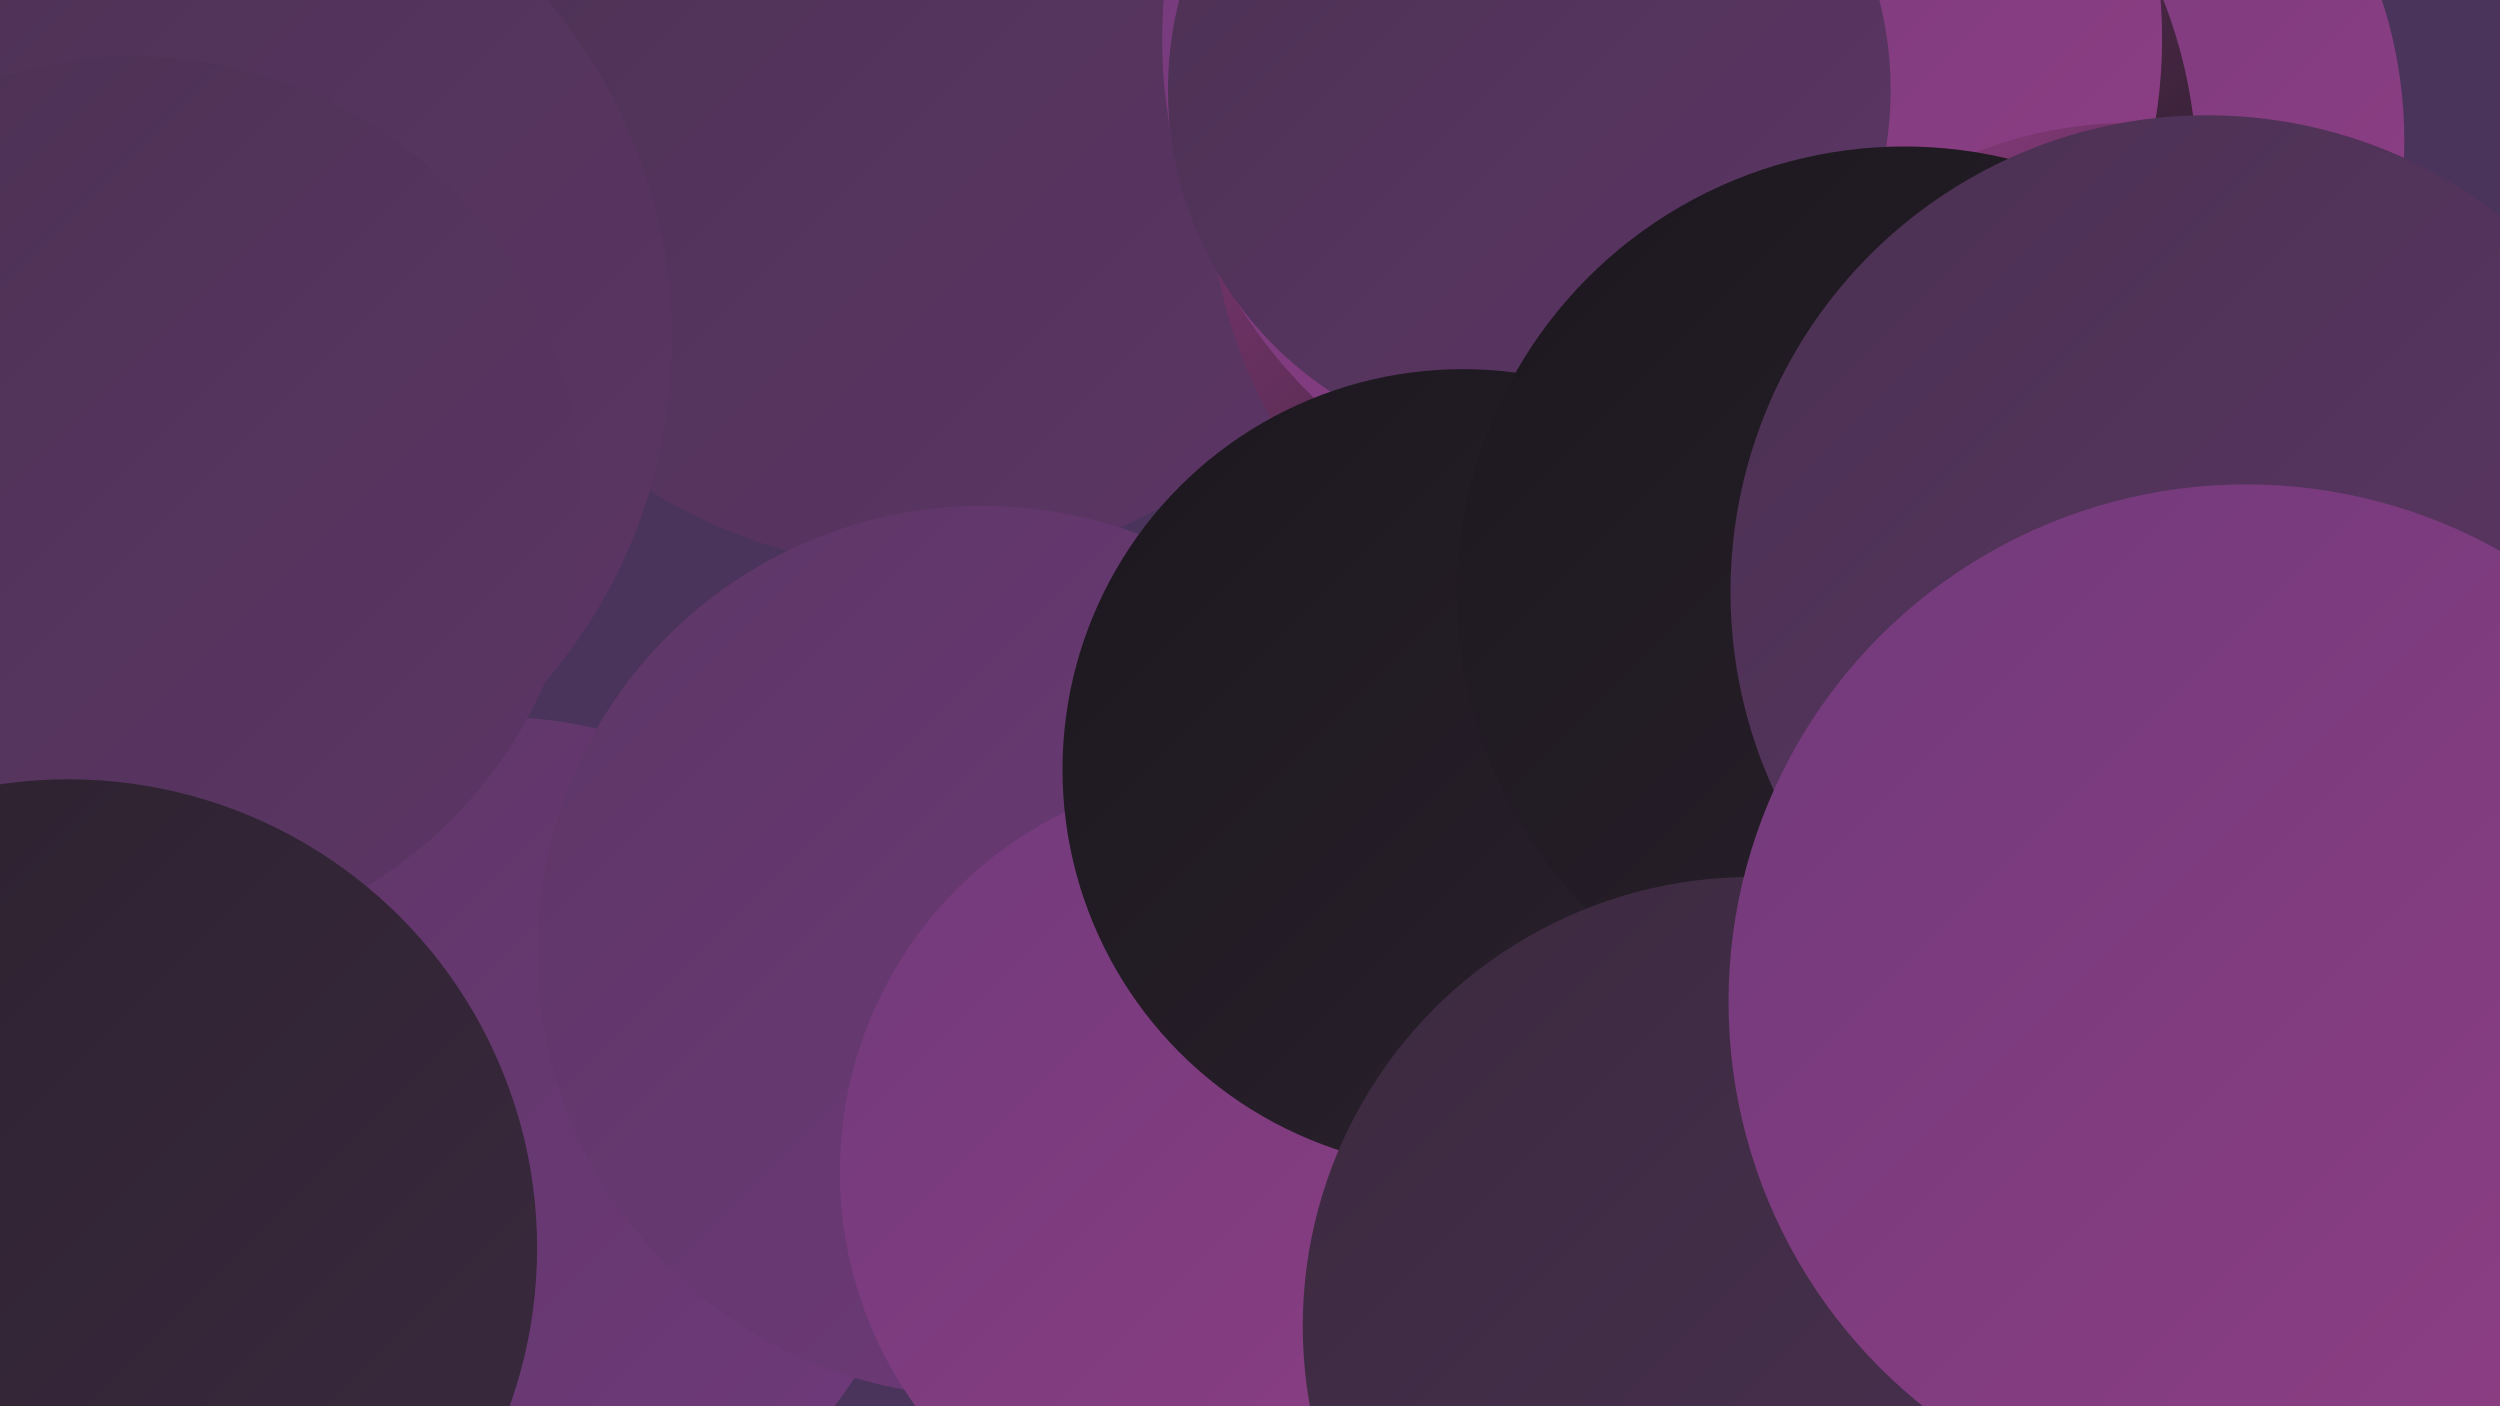
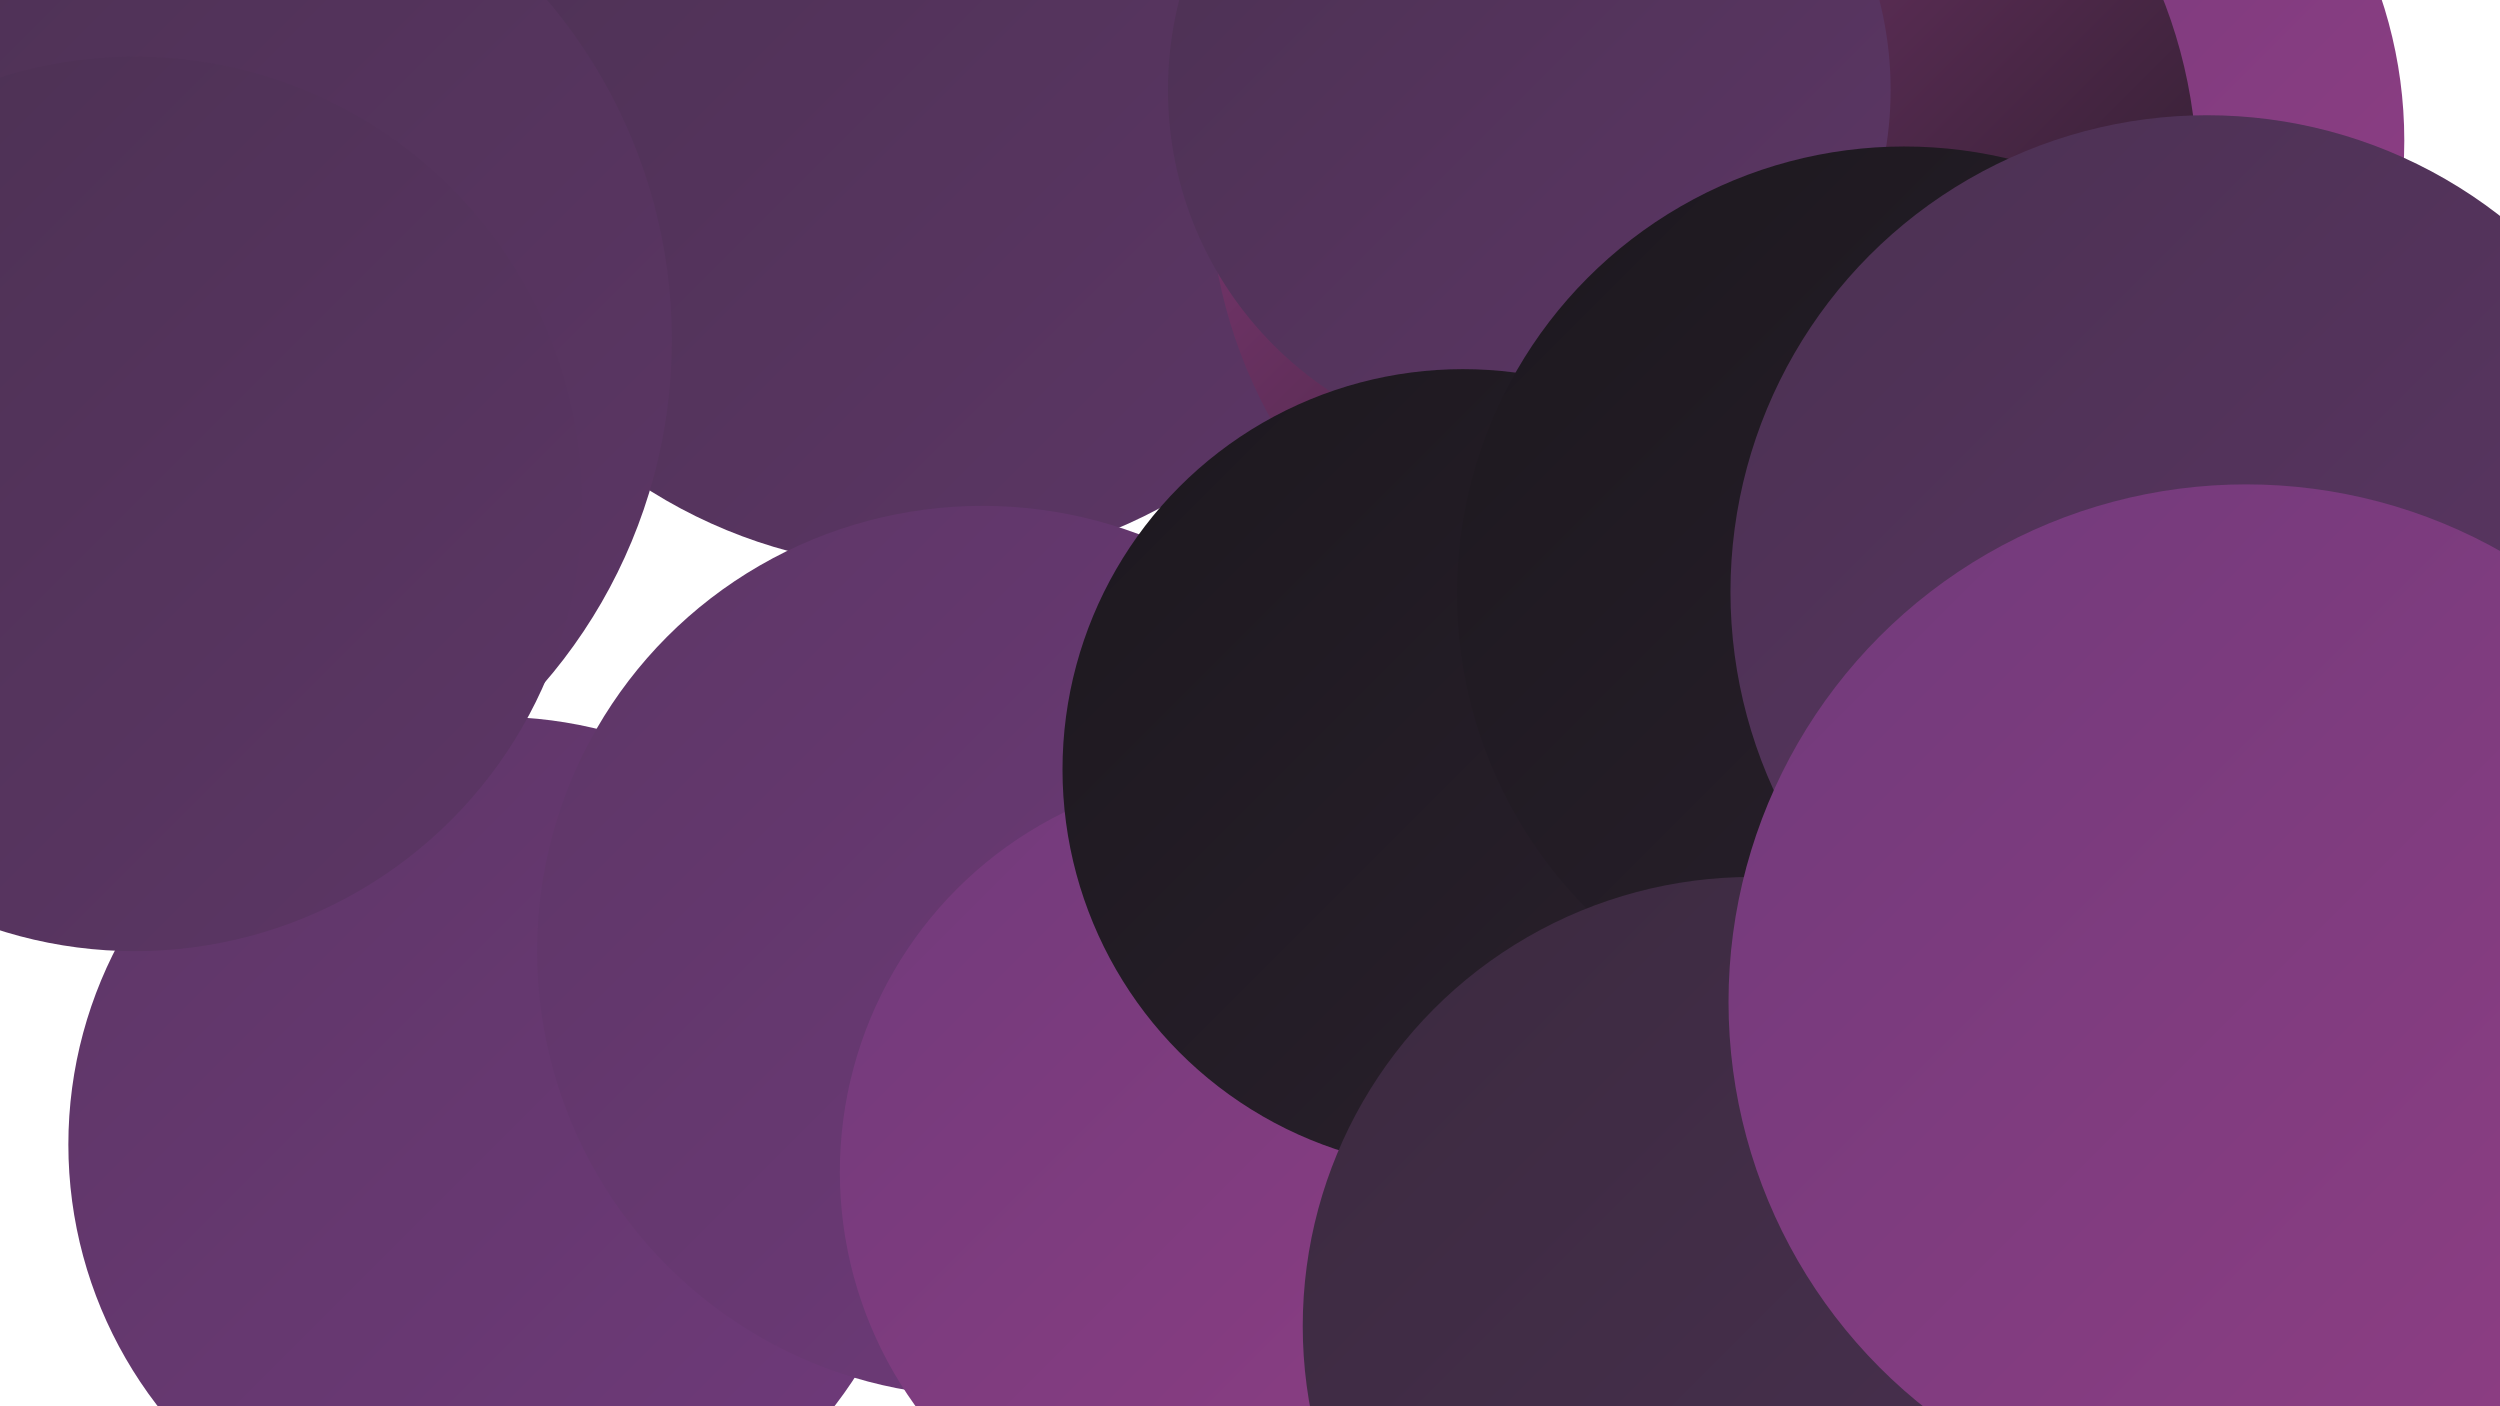
<svg xmlns="http://www.w3.org/2000/svg" width="1280" height="720">
  <defs>
    <linearGradient id="grad0" x1="0%" y1="0%" x2="100%" y2="100%">
      <stop offset="0%" style="stop-color:#1c181e;stop-opacity:1" />
      <stop offset="100%" style="stop-color:#2b212e;stop-opacity:1" />
    </linearGradient>
    <linearGradient id="grad1" x1="0%" y1="0%" x2="100%" y2="100%">
      <stop offset="0%" style="stop-color:#2b212e;stop-opacity:1" />
      <stop offset="100%" style="stop-color:#3b2a3f;stop-opacity:1" />
    </linearGradient>
    <linearGradient id="grad2" x1="0%" y1="0%" x2="100%" y2="100%">
      <stop offset="0%" style="stop-color:#3b2a3f;stop-opacity:1" />
      <stop offset="100%" style="stop-color:#4b3152;stop-opacity:1" />
    </linearGradient>
    <linearGradient id="grad3" x1="0%" y1="0%" x2="100%" y2="100%">
      <stop offset="0%" style="stop-color:#4b3152;stop-opacity:1" />
      <stop offset="100%" style="stop-color:#5d3666;stop-opacity:1" />
    </linearGradient>
    <linearGradient id="grad4" x1="0%" y1="0%" x2="100%" y2="100%">
      <stop offset="0%" style="stop-color:#5d3666;stop-opacity:1" />
      <stop offset="100%" style="stop-color:#703a7b;stop-opacity:1" />
    </linearGradient>
    <linearGradient id="grad5" x1="0%" y1="0%" x2="100%" y2="100%">
      <stop offset="0%" style="stop-color:#703a7b;stop-opacity:1" />
      <stop offset="100%" style="stop-color:#913e84;stop-opacity:1" />
    </linearGradient>
    <linearGradient id="grad6" x1="0%" y1="0%" x2="100%" y2="100%">
      <stop offset="0%" style="stop-color:#913e84;stop-opacity:1" />
      <stop offset="100%" style="stop-color:#1c181e;stop-opacity:1" />
    </linearGradient>
  </defs>
-   <rect width="1280" height="720" fill="#4a345c" />
  <circle cx="1258" cy="585" r="266" fill="url(#grad4)" />
  <circle cx="471" cy="31" r="260" fill="url(#grad3)" />
  <circle cx="1000" cy="72" r="231" fill="url(#grad5)" />
-   <circle cx="1267" cy="469" r="205" fill="url(#grad1)" />
  <circle cx="75" cy="174" r="269" fill="url(#grad3)" />
  <circle cx="872" cy="92" r="253" fill="url(#grad6)" />
  <circle cx="254" cy="586" r="219" fill="url(#grad4)" />
-   <circle cx="851" cy="20" r="256" fill="url(#grad5)" />
  <circle cx="1144" cy="286" r="186" fill="url(#grad4)" />
  <circle cx="783" cy="46" r="185" fill="url(#grad3)" />
  <circle cx="503" cy="487" r="228" fill="url(#grad4)" />
  <circle cx="69" cy="258" r="229" fill="url(#grad3)" />
-   <circle cx="1090" cy="276" r="213" fill="url(#grad6)" />
  <circle cx="635" cy="600" r="205" fill="url(#grad5)" />
  <circle cx="749" cy="394" r="205" fill="url(#grad0)" />
-   <circle cx="35" cy="639" r="240" fill="url(#grad1)" />
  <circle cx="975" cy="304" r="229" fill="url(#grad0)" />
  <circle cx="897" cy="679" r="230" fill="url(#grad2)" />
  <circle cx="1130" cy="303" r="244" fill="url(#grad3)" />
  <circle cx="1150" cy="513" r="265" fill="url(#grad5)" />
</svg>